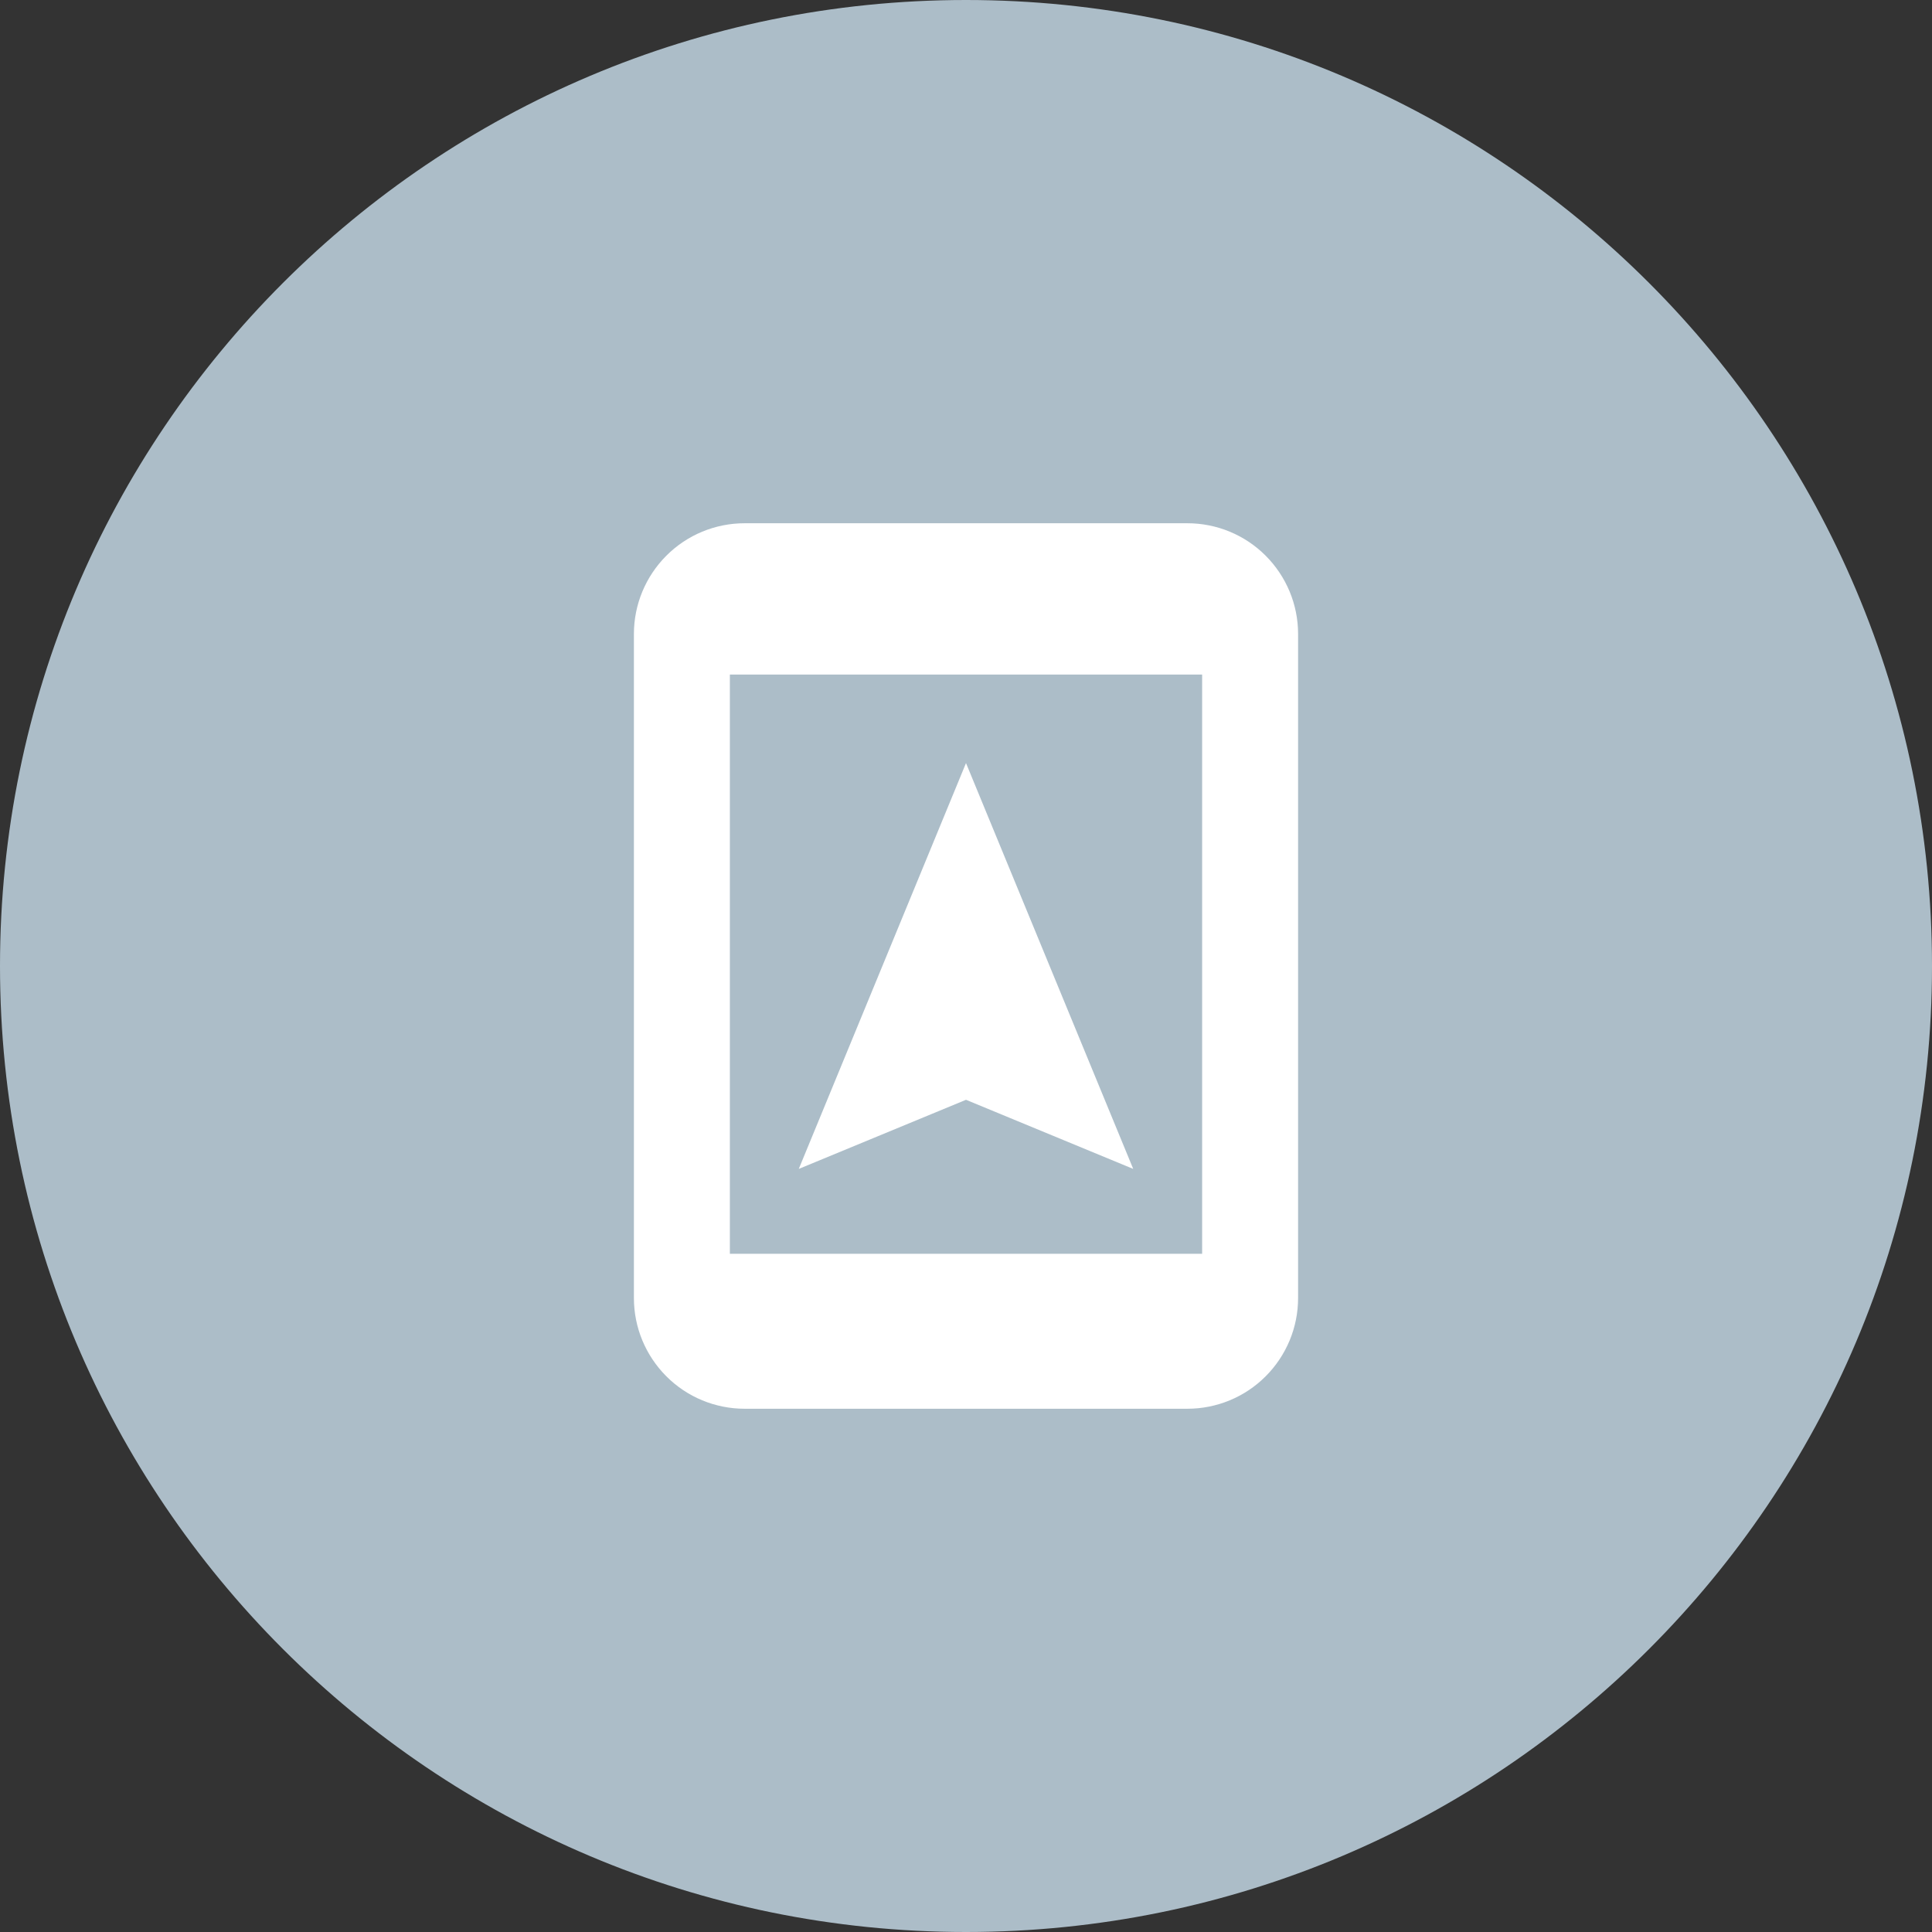
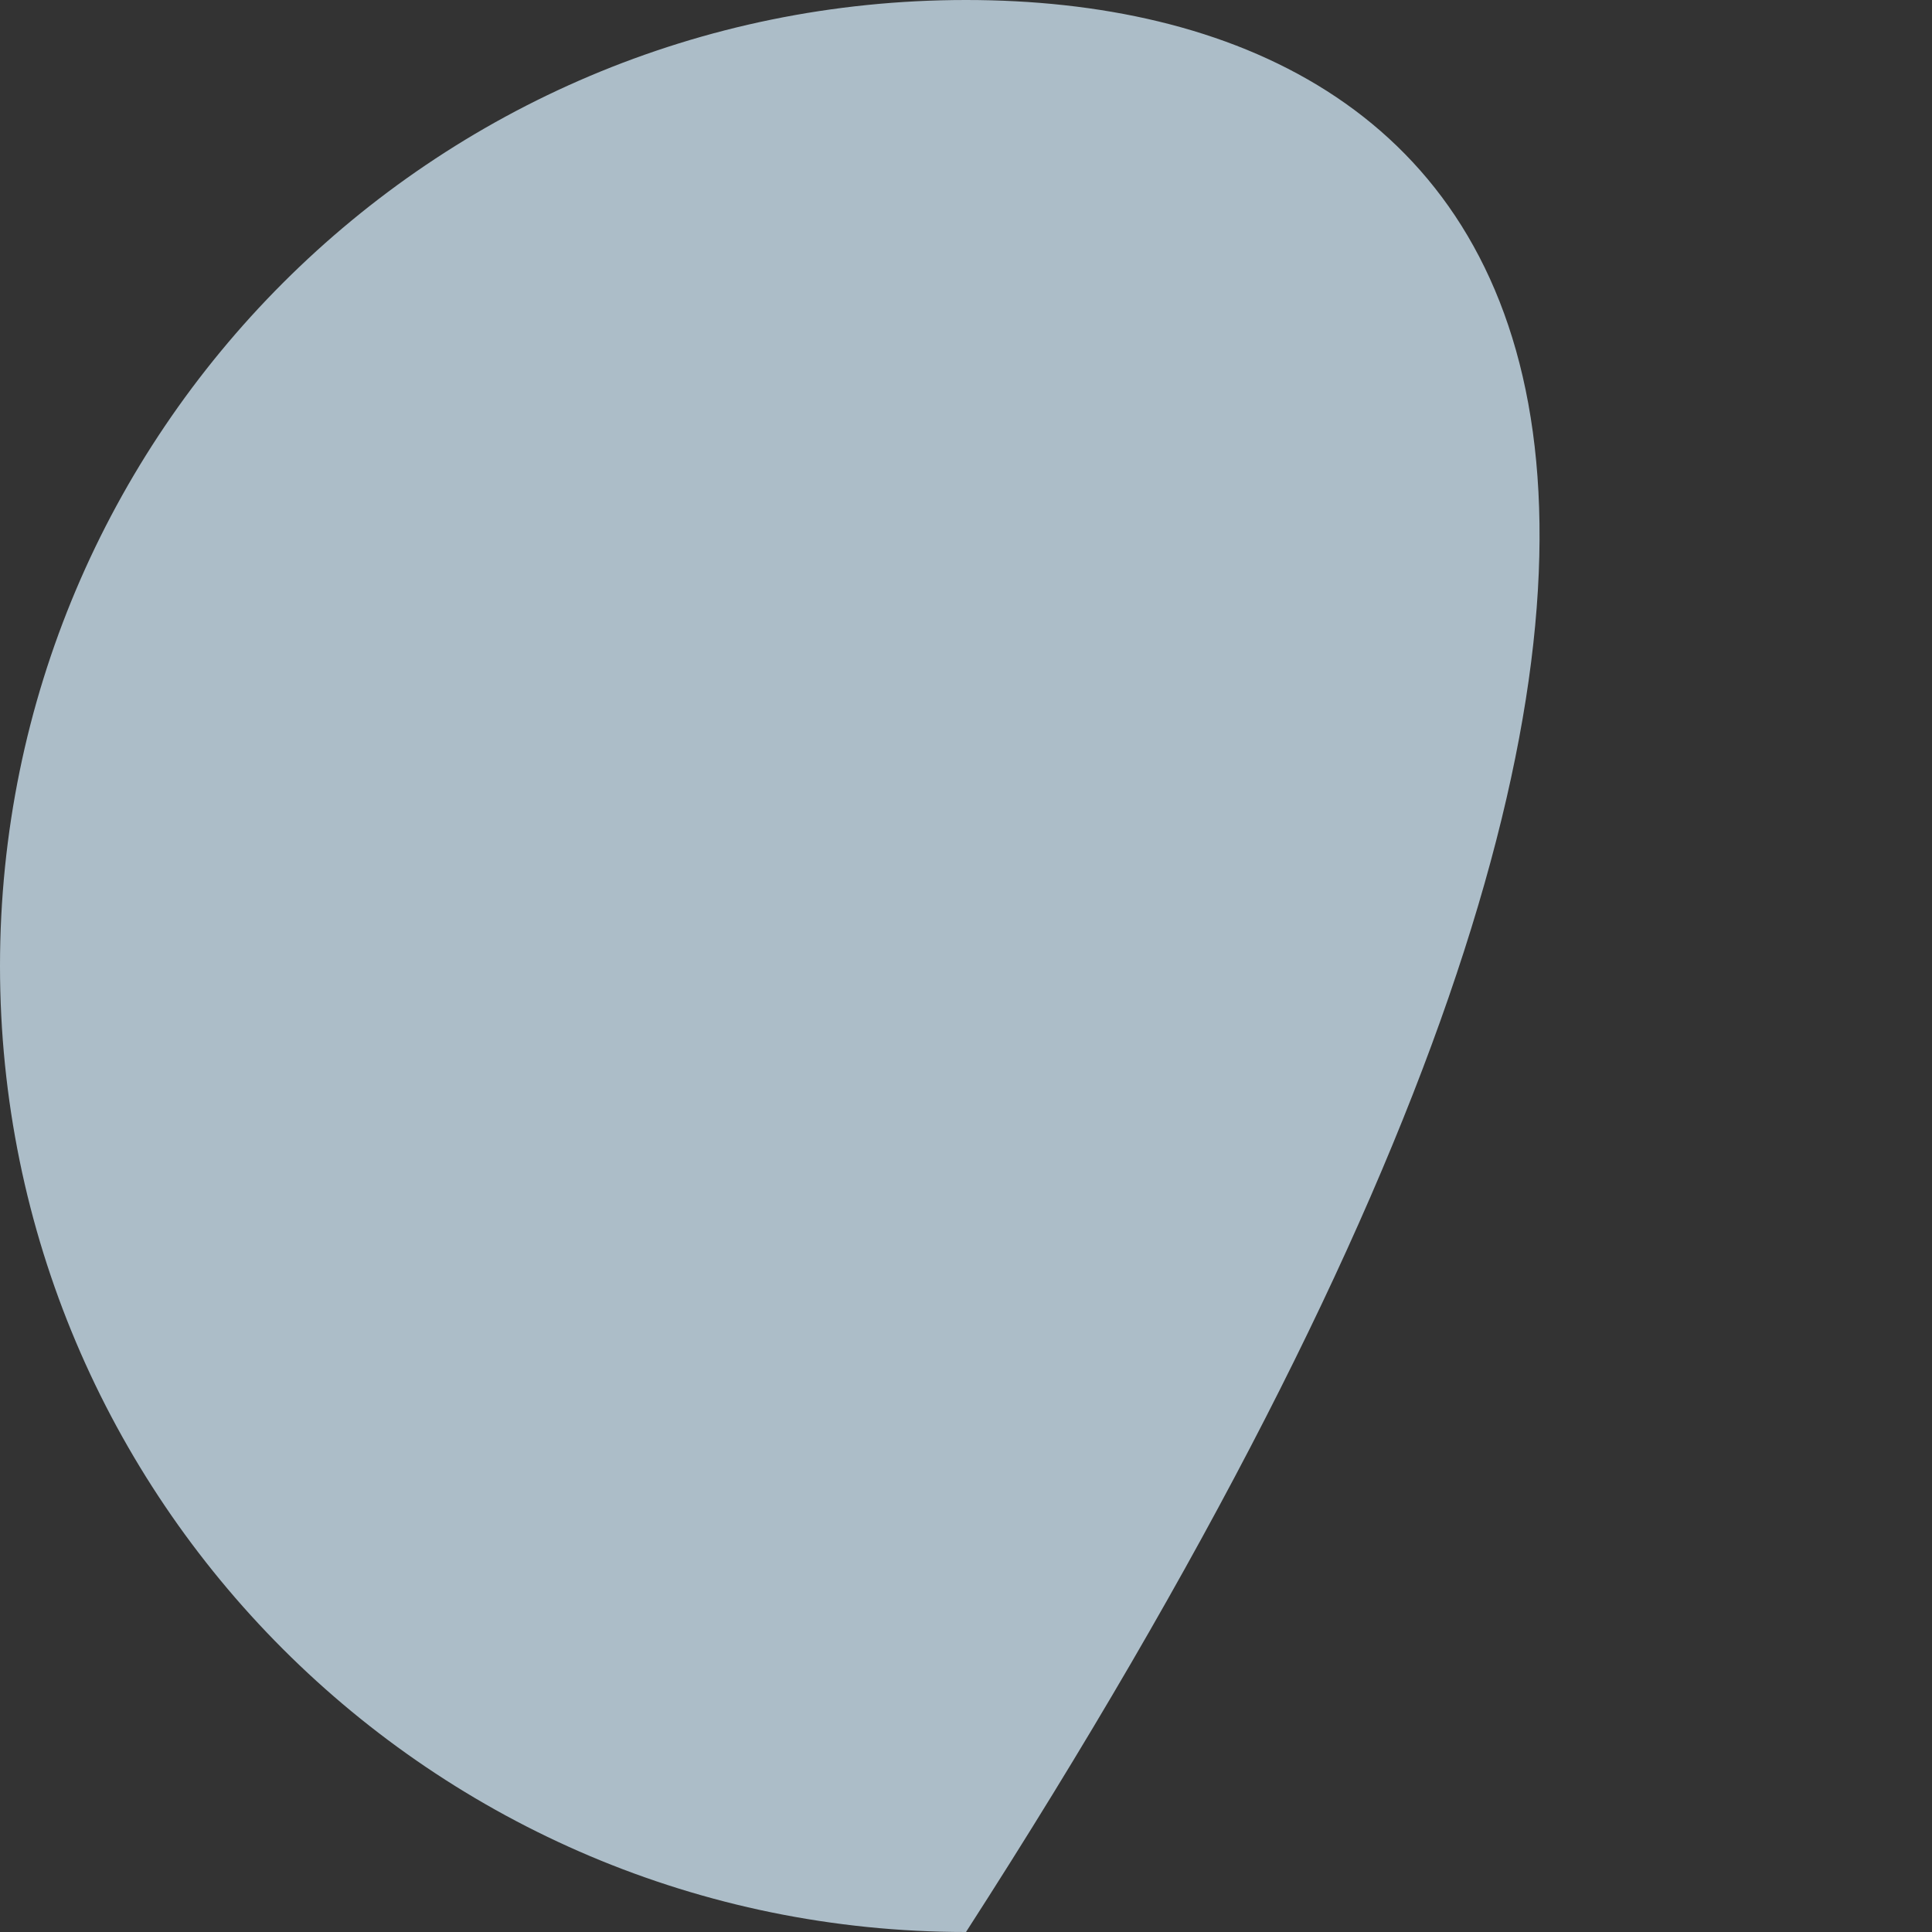
<svg xmlns="http://www.w3.org/2000/svg" width="36" height="36" viewBox="0 0 36 36" fill="none">
  <rect x="0" y="0" width="36" height="36" fill="#333333" stroke="none" />
-   <path d="M18 36C27.941 36 36 27.941 36 18C36 8.059 27.941 0 18 0C8.059 0 0 8.059 0 18C0 27.941 8.059 36 18 36Z" fill="#ACBDC8" />
-   <path fill-rule="evenodd" clip-rule="evenodd" d="M13.875 9.75H22.125C22.672 9.75 23.197 9.967 23.583 10.354C23.97 10.741 24.188 11.265 24.188 11.812V24.188C24.188 24.735 23.97 25.259 23.583 25.646C23.197 26.033 22.672 26.25 22.125 26.25H13.875C13.328 26.25 12.803 26.033 12.417 25.646C12.03 25.259 11.812 24.735 11.812 24.188V11.812C11.812 11.265 12.03 10.741 12.417 10.354C12.803 9.967 13.328 9.75 13.875 9.75ZM13.6 12.569V23.363H22.4V12.569H13.6ZM18 14.219L21.116 21.781L18 20.493L14.884 21.781L18 14.219Z" fill="white" />
+   <path d="M18 36C36 8.059 27.941 0 18 0C8.059 0 0 8.059 0 18C0 27.941 8.059 36 18 36Z" fill="#ACBDC8" />
</svg>